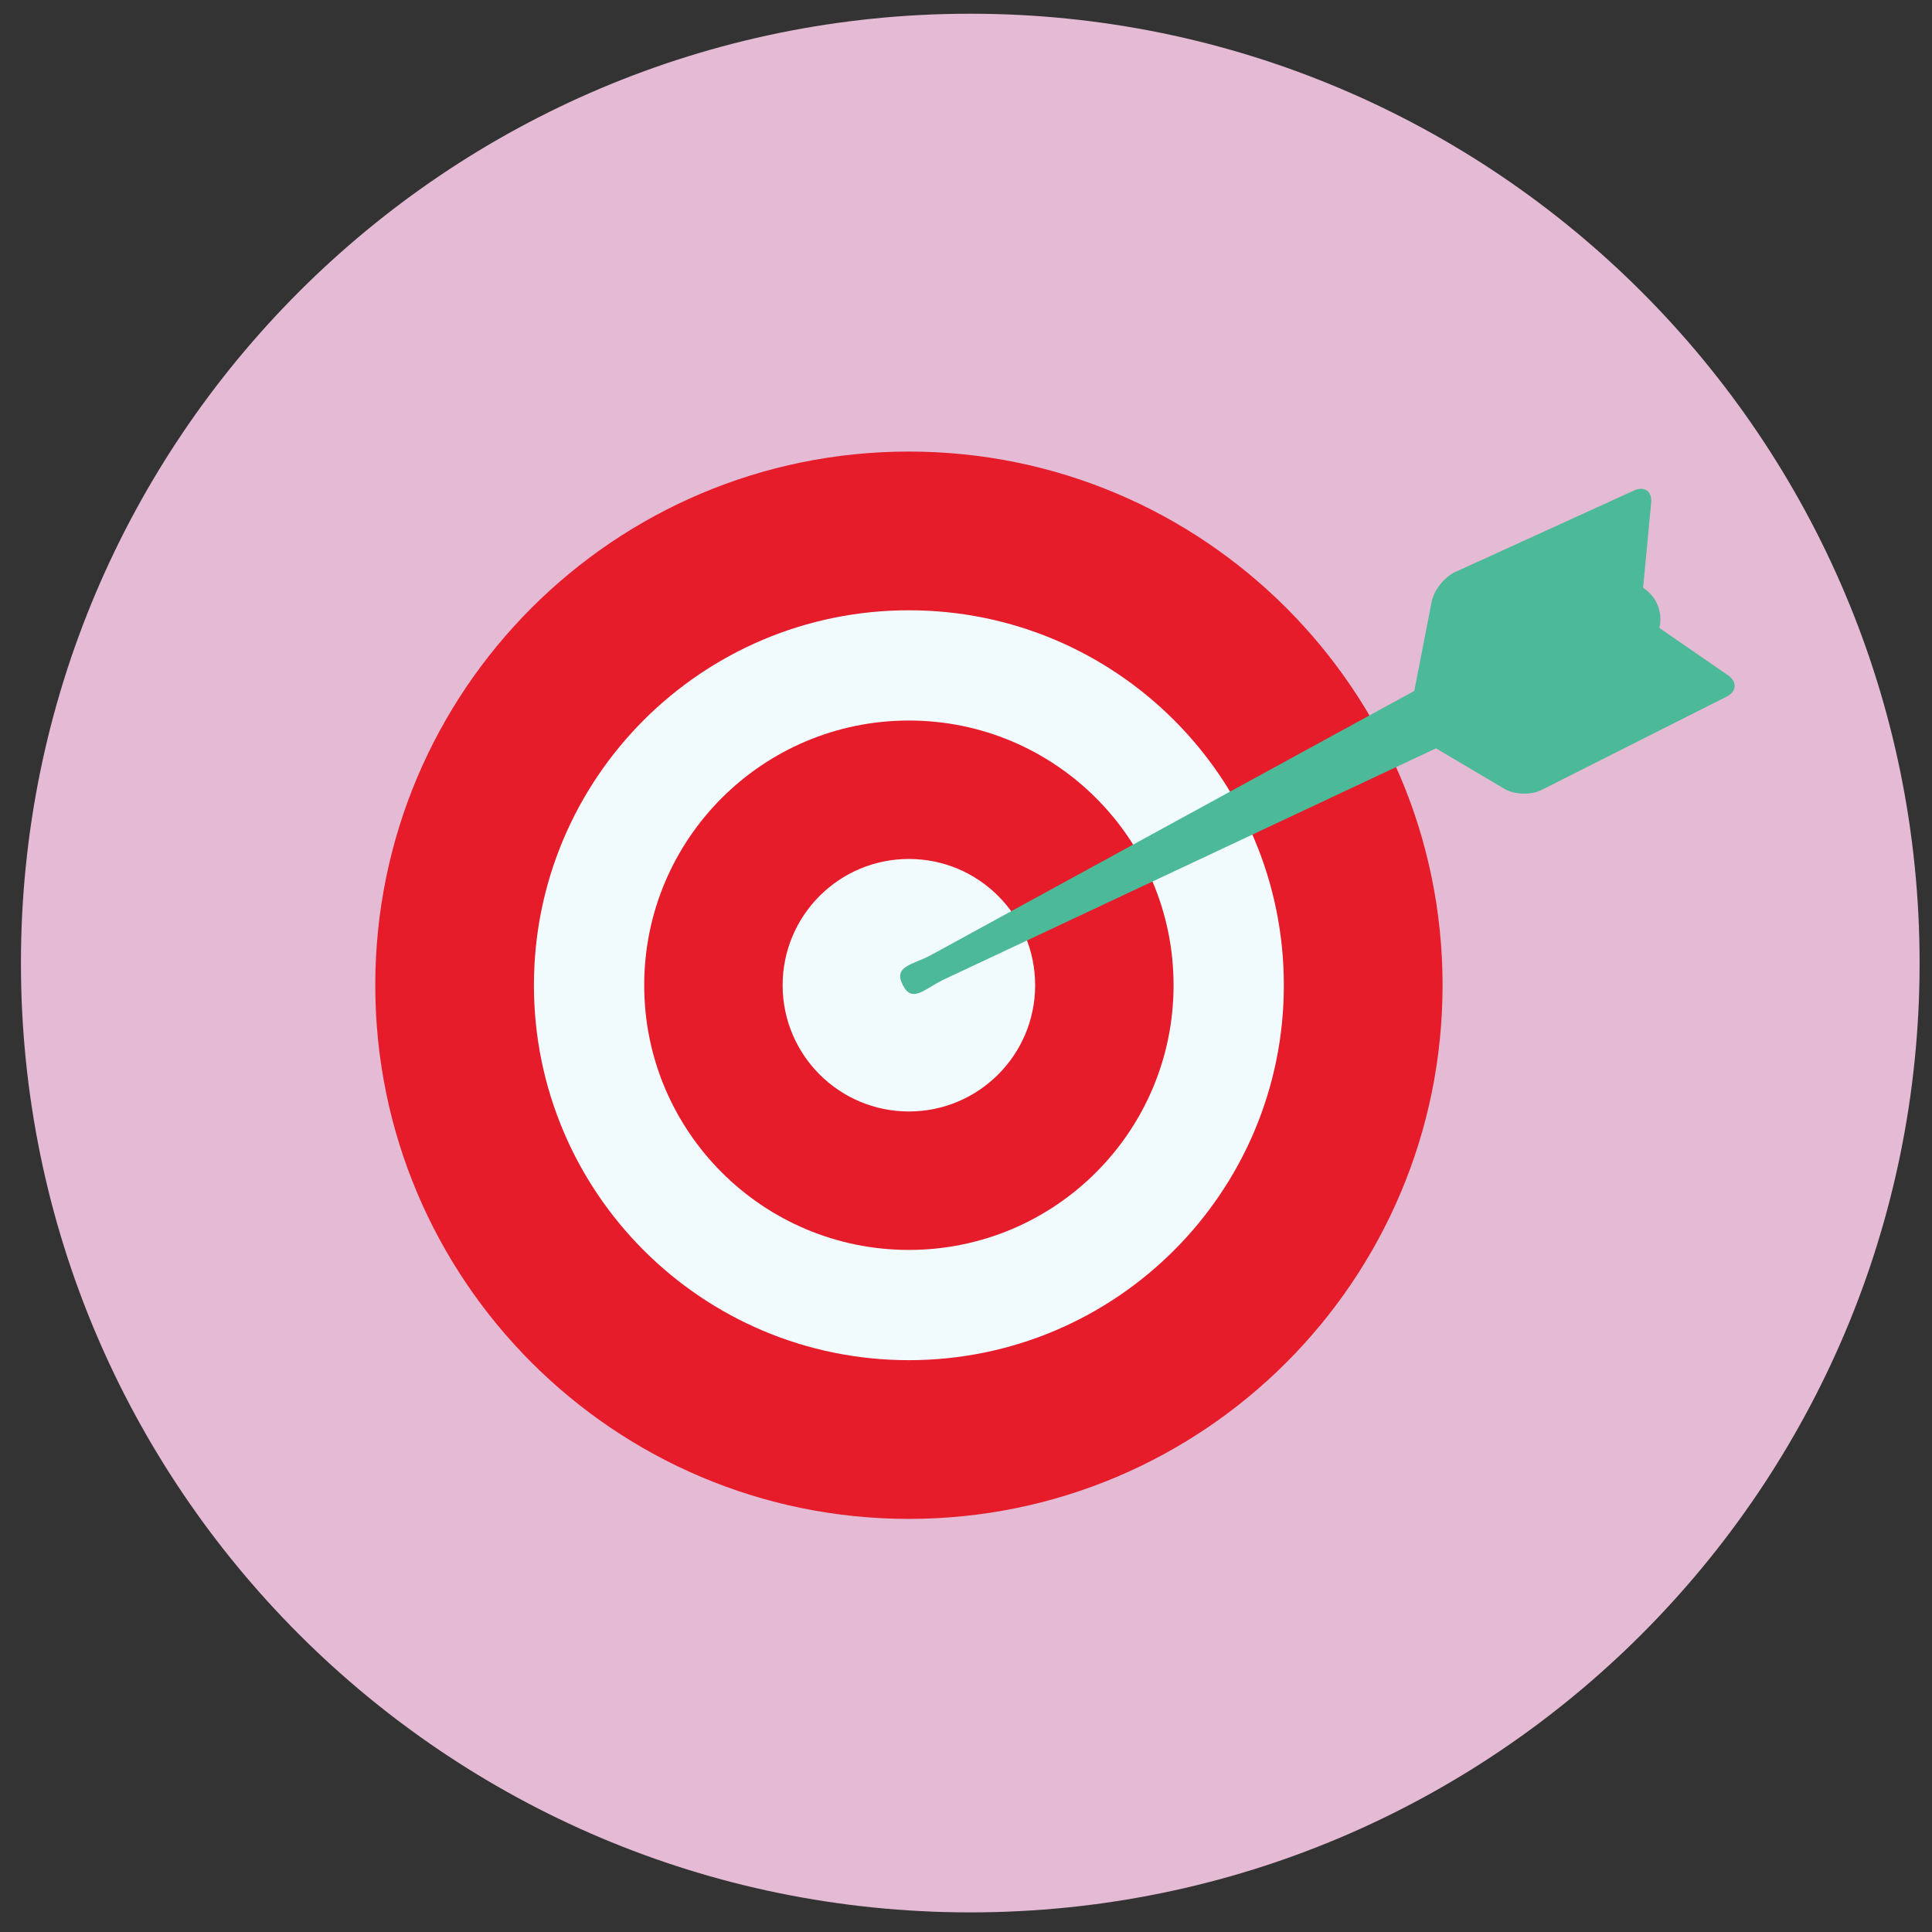
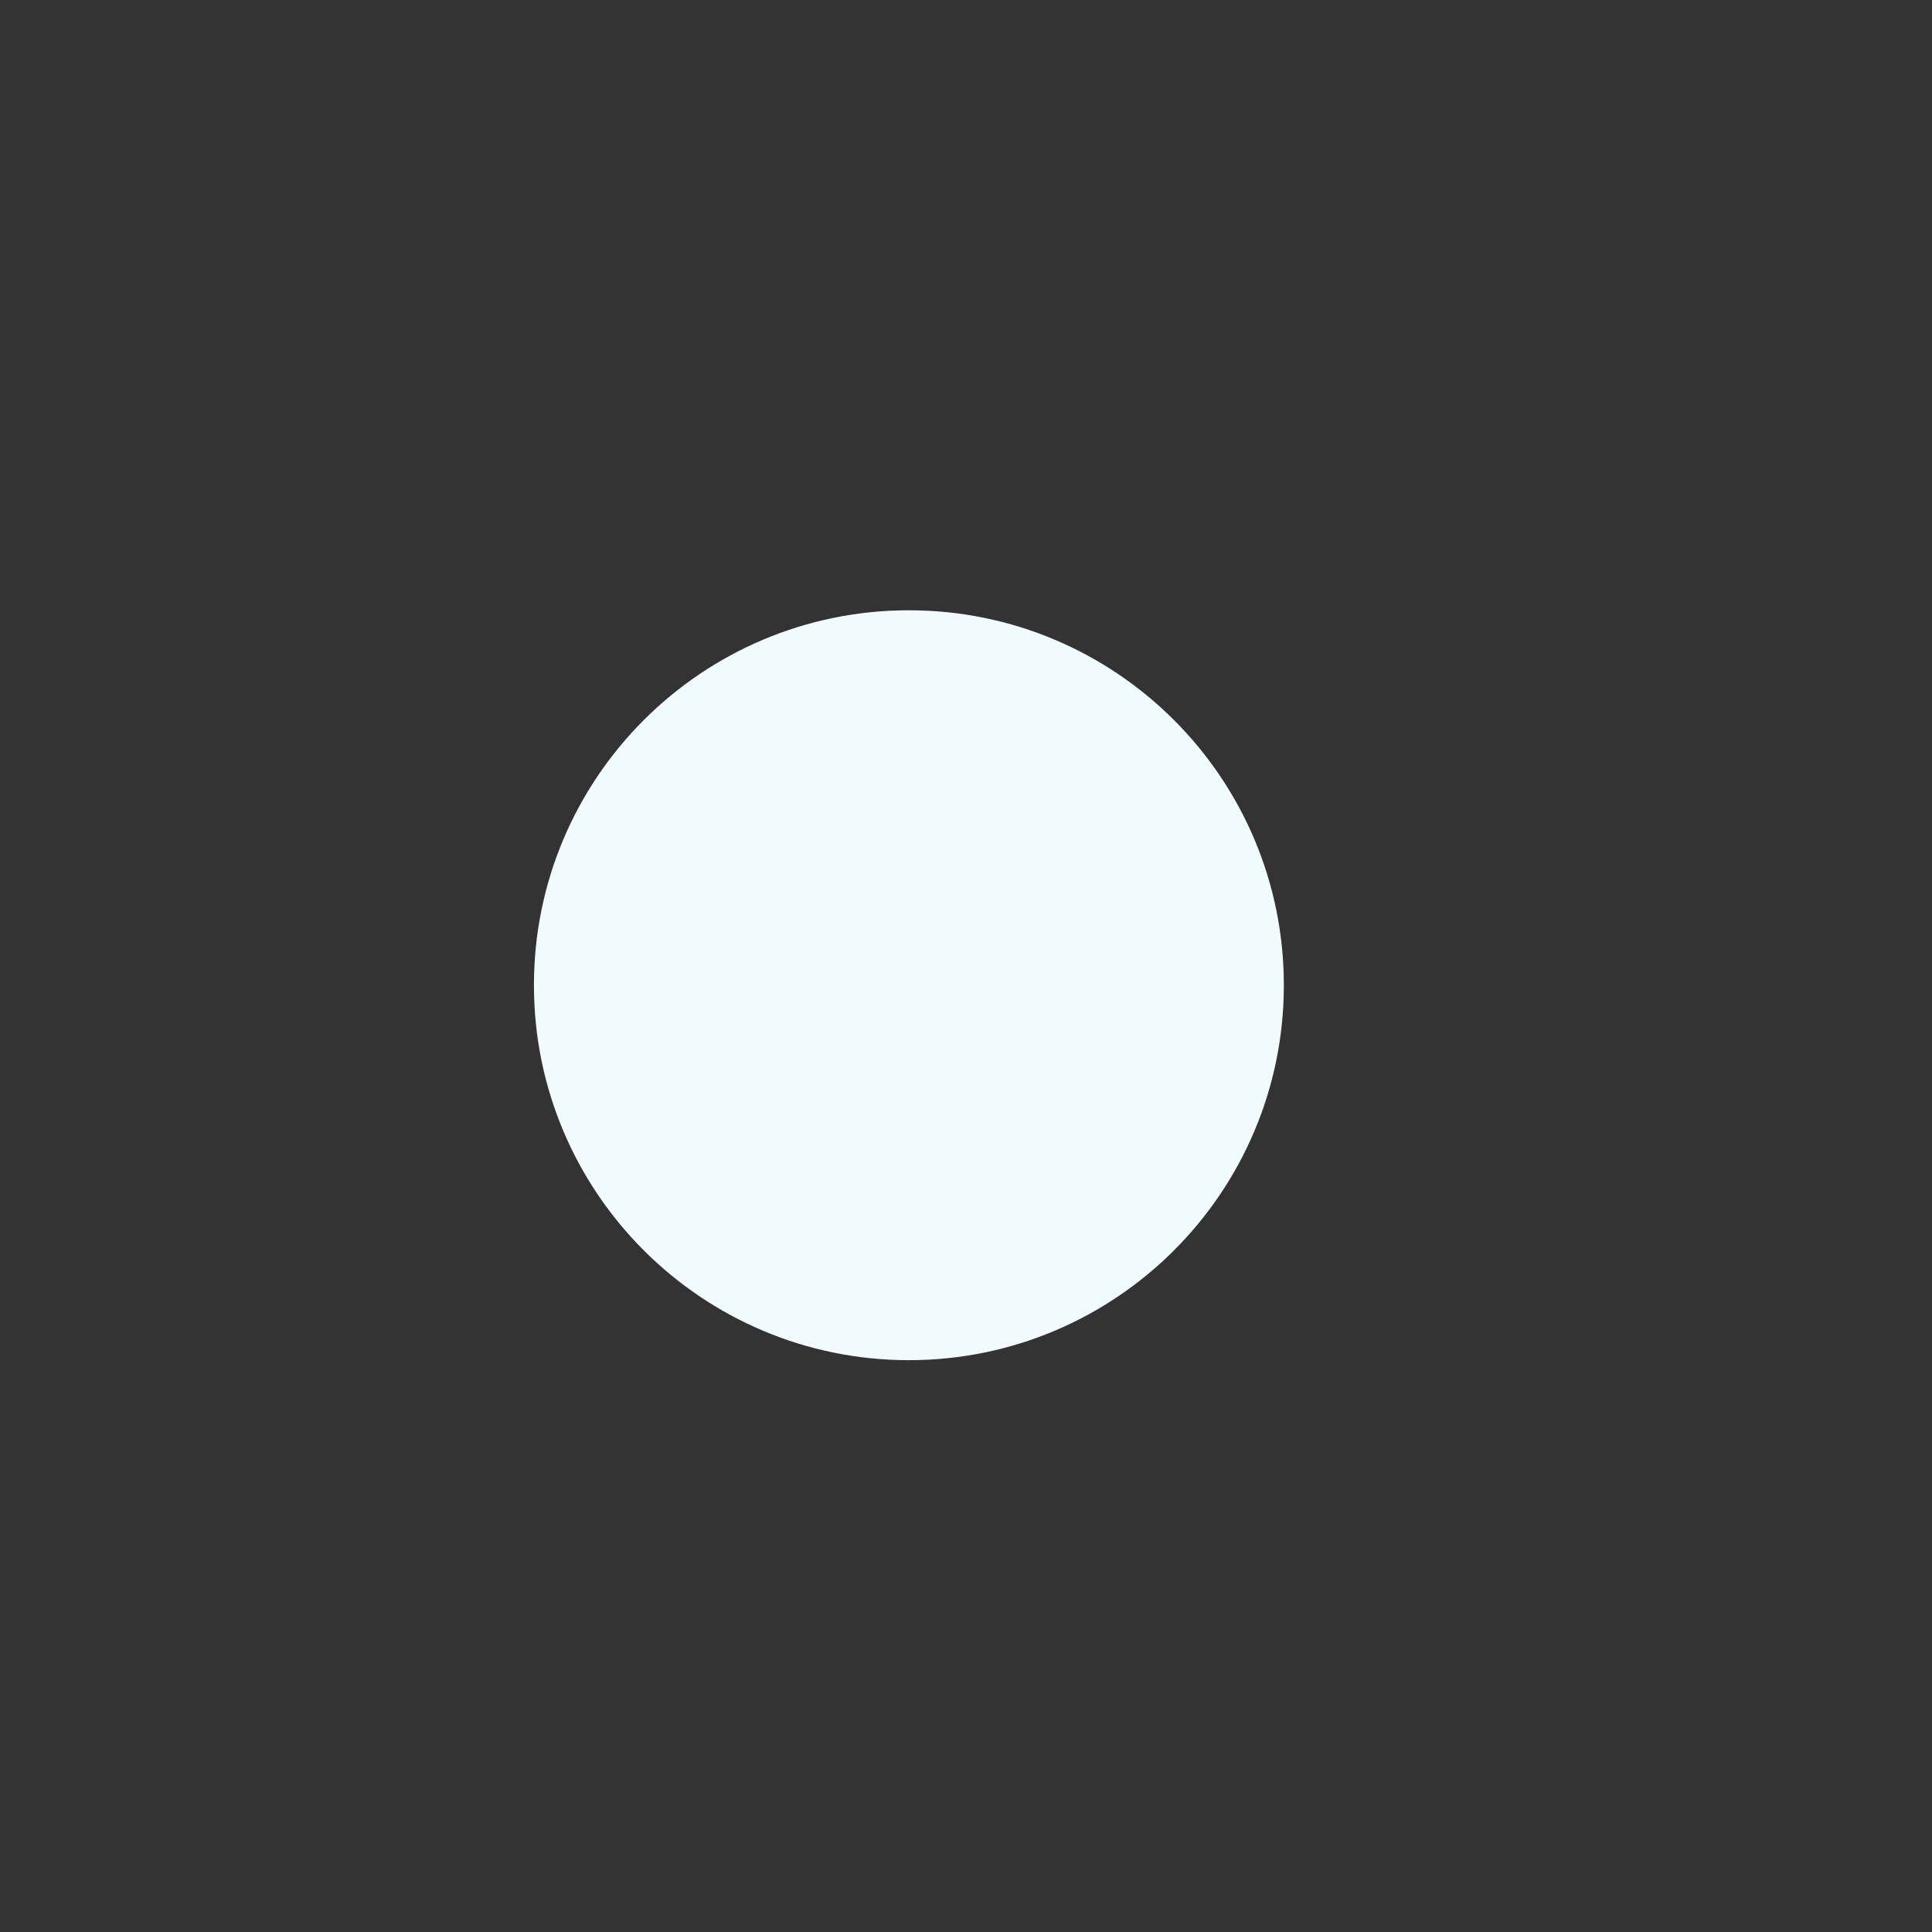
<svg xmlns="http://www.w3.org/2000/svg" width="91" height="91" viewBox="0 0 91 91" fill="none">
  <rect x="0" y="0" width="91" height="91" fill="#333333" stroke="none" />
-   <path d="M90.416 45.361C90.416 70.056 70.397 90.076 45.701 90.076C21.006 90.076 0.986 70.056 0.986 45.361C0.986 20.665 21.006 0.646 45.701 0.646C70.397 0.646 90.416 20.665 90.416 45.361Z" fill="#E4BAD4" />
-   <path d="M67.947 46.405C67.947 60.286 56.694 71.542 42.81 71.542C28.929 71.542 17.676 60.286 17.676 46.405C17.676 32.524 28.929 21.269 42.81 21.269C56.694 21.269 67.947 32.524 67.947 46.405Z" fill="#E61C2A" />
  <path d="M60.471 46.405C60.471 56.158 52.564 64.066 42.81 64.066C33.056 64.066 25.149 56.158 25.149 46.405C25.149 36.651 33.056 28.745 42.81 28.745C52.564 28.745 60.471 36.651 60.471 46.405" fill="#F1FBFE" />
-   <path d="M55.277 46.405C55.277 53.291 49.695 58.873 42.81 58.873C35.925 58.873 30.343 53.291 30.343 46.405C30.343 39.52 35.925 33.938 42.81 33.938C49.695 33.938 55.277 39.52 55.277 46.405" fill="#E61C2A" />
-   <path d="M48.757 46.405C48.757 49.689 46.094 52.352 42.81 52.352C39.526 52.352 36.863 49.689 36.863 46.405C36.863 43.121 39.526 40.458 42.81 40.458C46.094 40.458 48.757 43.121 48.757 46.405Z" fill="#F1FBFE" />
-   <path d="M81.385 31.801L78.159 29.579C78.253 29.188 78.216 28.762 78.018 28.373C77.87 28.082 77.651 27.85 77.392 27.687L77.772 23.686C77.825 23.139 77.458 22.878 76.958 23.106L68.533 26.948C68.031 27.177 67.536 27.806 67.432 28.347L66.615 32.544L43.792 45.017C42.927 45.456 42.08 45.523 42.519 46.39C42.958 47.255 43.514 46.612 44.378 46.173L67.638 35.248L70.85 37.15C71.324 37.433 72.112 37.459 72.603 37.211L81.317 32.817C81.806 32.57 81.838 32.113 81.385 31.801" fill="#4CBA99" />
</svg>